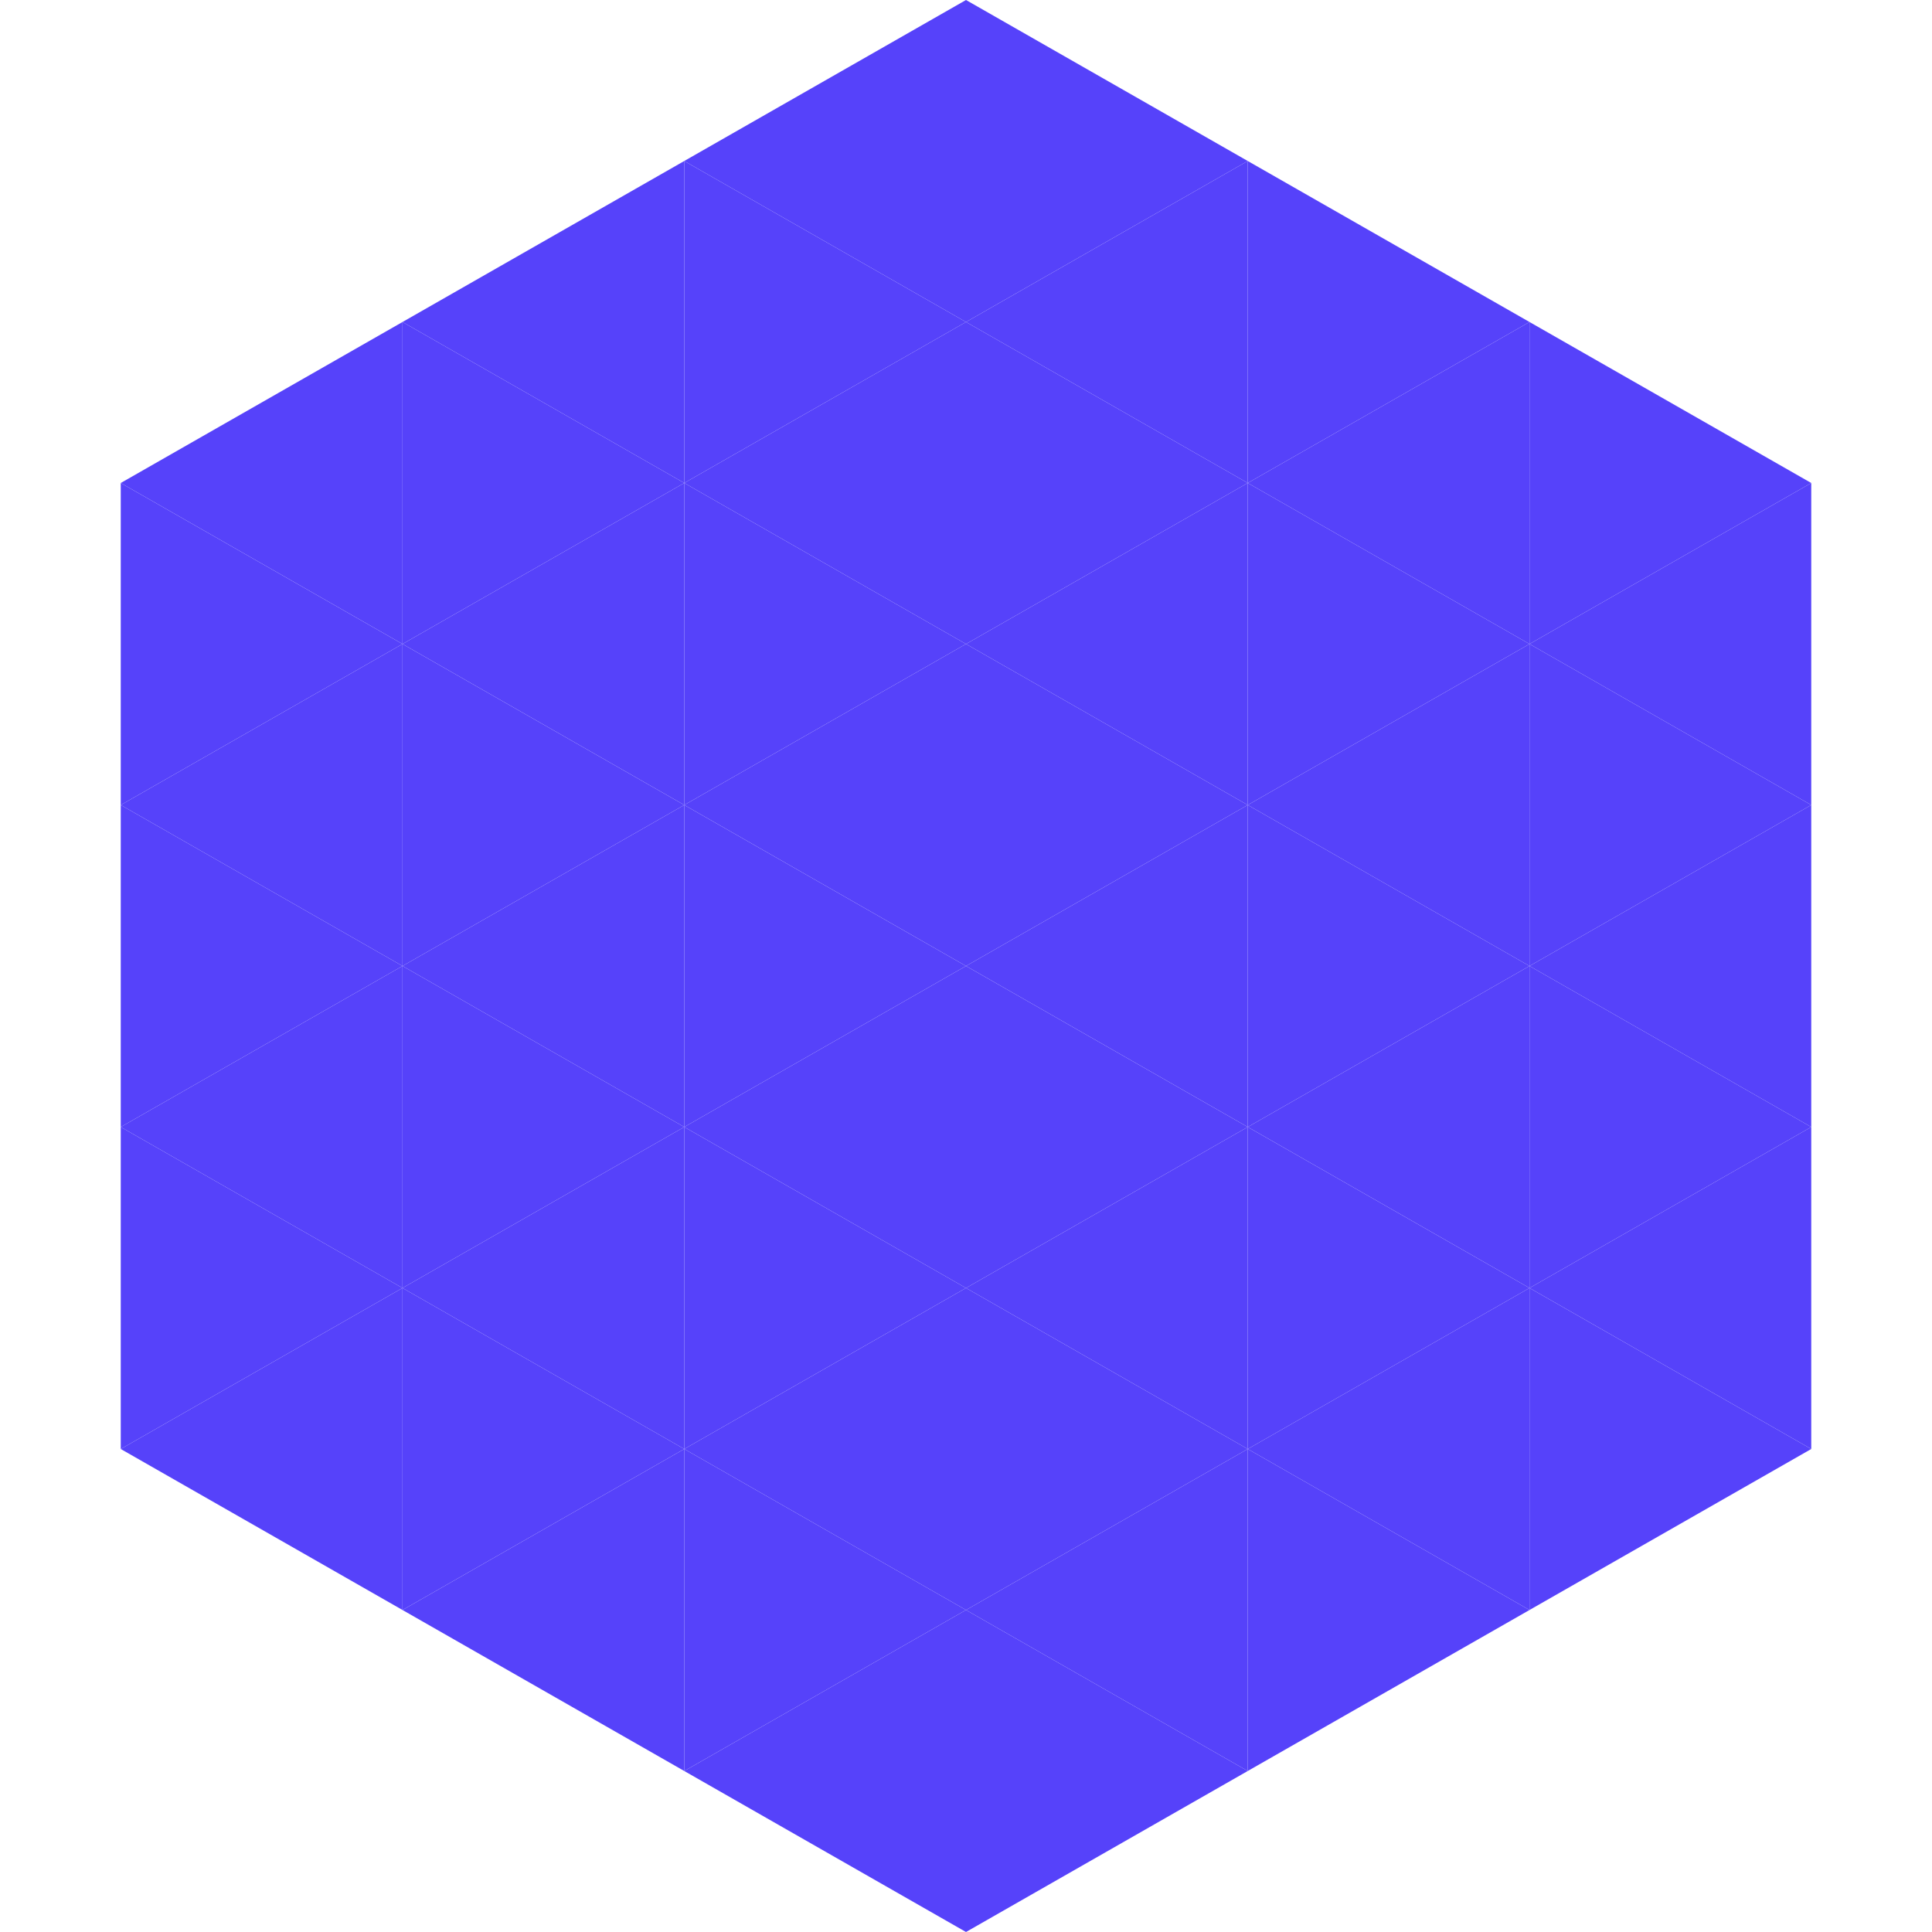
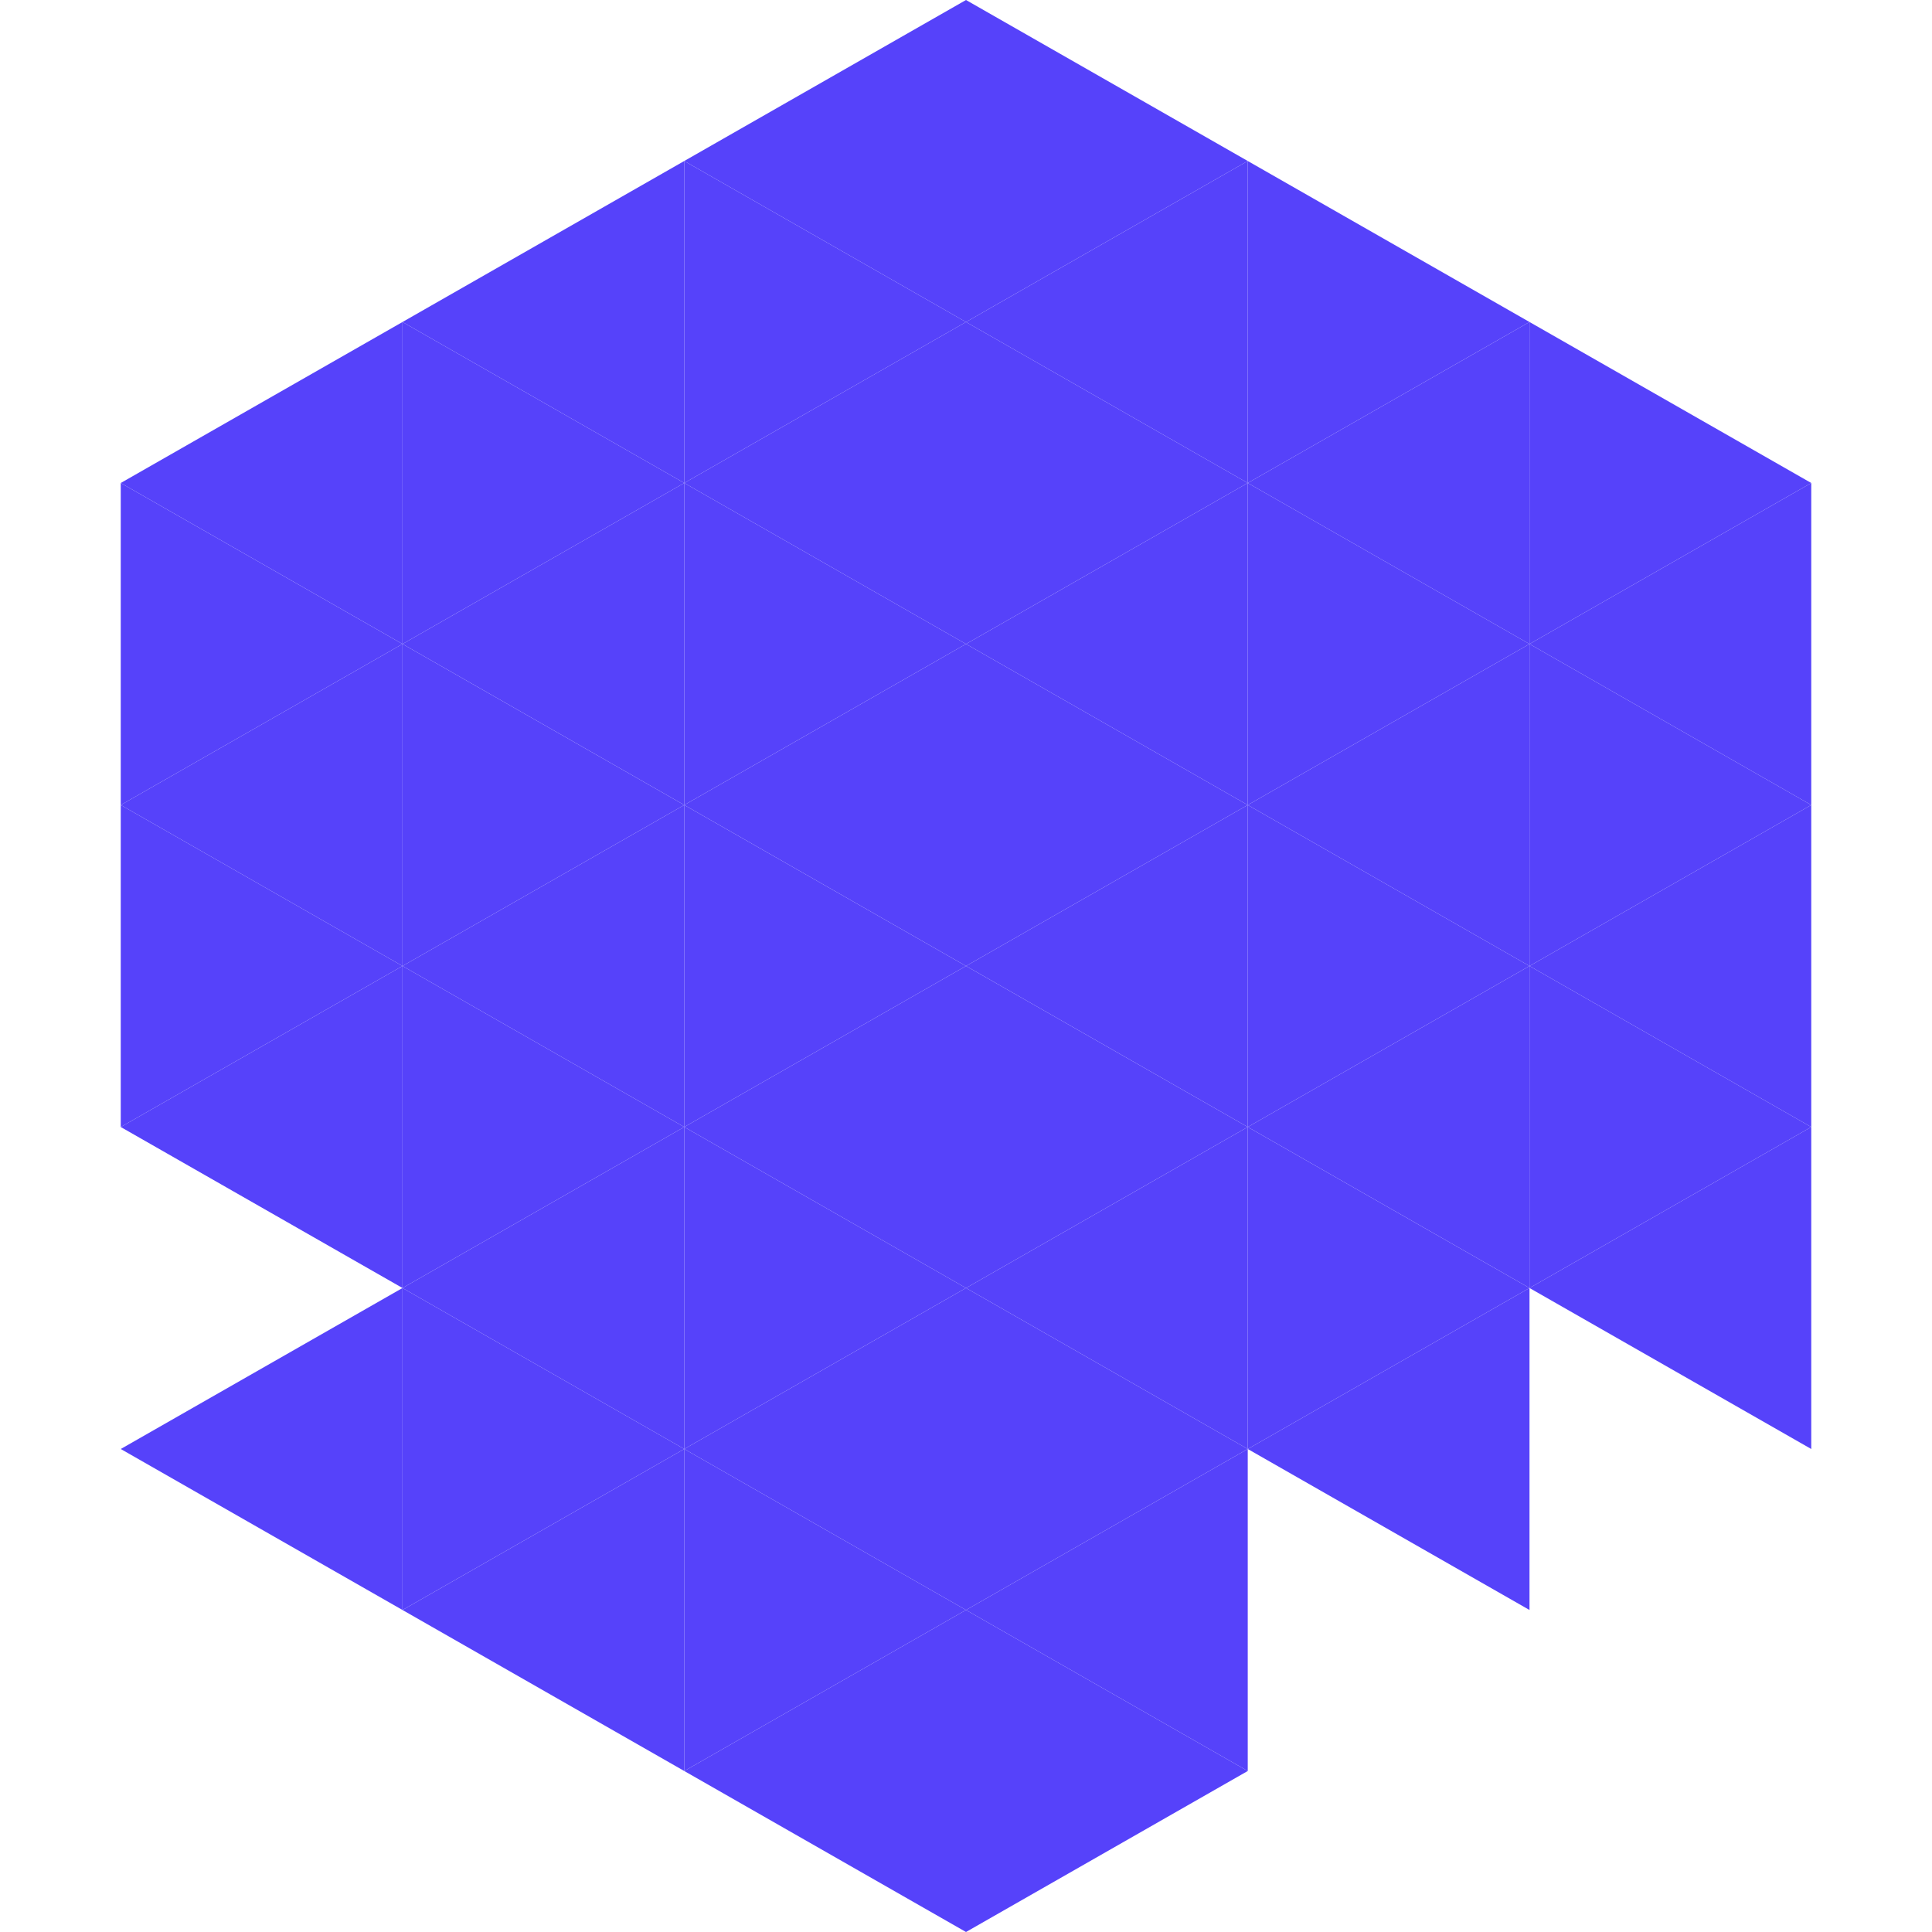
<svg xmlns="http://www.w3.org/2000/svg" width="240" height="240">
  <polygon points="50,40 15,60 50,80" style="fill:rgb(86,66,250)" />
  <polygon points="190,40 225,60 190,80" style="fill:rgb(86,66,250)" />
  <polygon points="15,60 50,80 15,100" style="fill:rgb(86,66,250)" />
  <polygon points="225,60 190,80 225,100" style="fill:rgb(86,66,250)" />
  <polygon points="50,80 15,100 50,120" style="fill:rgb(86,66,250)" />
  <polygon points="190,80 225,100 190,120" style="fill:rgb(86,66,250)" />
  <polygon points="15,100 50,120 15,140" style="fill:rgb(86,66,250)" />
  <polygon points="225,100 190,120 225,140" style="fill:rgb(86,66,250)" />
  <polygon points="50,120 15,140 50,160" style="fill:rgb(86,66,250)" />
  <polygon points="190,120 225,140 190,160" style="fill:rgb(86,66,250)" />
-   <polygon points="15,140 50,160 15,180" style="fill:rgb(86,66,250)" />
  <polygon points="225,140 190,160 225,180" style="fill:rgb(86,66,250)" />
  <polygon points="50,160 15,180 50,200" style="fill:rgb(86,66,250)" />
-   <polygon points="190,160 225,180 190,200" style="fill:rgb(86,66,250)" />
  <polygon points="15,180 50,200 15,220" style="fill:rgb(255,255,255); fill-opacity:0" />
  <polygon points="225,180 190,200 225,220" style="fill:rgb(255,255,255); fill-opacity:0" />
  <polygon points="50,0 85,20 50,40" style="fill:rgb(255,255,255); fill-opacity:0" />
  <polygon points="190,0 155,20 190,40" style="fill:rgb(255,255,255); fill-opacity:0" />
  <polygon points="85,20 50,40 85,60" style="fill:rgb(86,66,250)" />
  <polygon points="155,20 190,40 155,60" style="fill:rgb(86,66,250)" />
  <polygon points="50,40 85,60 50,80" style="fill:rgb(86,66,250)" />
  <polygon points="190,40 155,60 190,80" style="fill:rgb(86,66,250)" />
  <polygon points="85,60 50,80 85,100" style="fill:rgb(86,66,250)" />
  <polygon points="155,60 190,80 155,100" style="fill:rgb(86,66,250)" />
  <polygon points="50,80 85,100 50,120" style="fill:rgb(86,66,250)" />
  <polygon points="190,80 155,100 190,120" style="fill:rgb(86,66,250)" />
  <polygon points="85,100 50,120 85,140" style="fill:rgb(86,66,250)" />
  <polygon points="155,100 190,120 155,140" style="fill:rgb(86,66,250)" />
  <polygon points="50,120 85,140 50,160" style="fill:rgb(86,66,250)" />
  <polygon points="190,120 155,140 190,160" style="fill:rgb(86,66,250)" />
  <polygon points="85,140 50,160 85,180" style="fill:rgb(86,66,250)" />
  <polygon points="155,140 190,160 155,180" style="fill:rgb(86,66,250)" />
  <polygon points="50,160 85,180 50,200" style="fill:rgb(86,66,250)" />
  <polygon points="190,160 155,180 190,200" style="fill:rgb(86,66,250)" />
  <polygon points="85,180 50,200 85,220" style="fill:rgb(86,66,250)" />
-   <polygon points="155,180 190,200 155,220" style="fill:rgb(86,66,250)" />
  <polygon points="120,0 85,20 120,40" style="fill:rgb(86,66,250)" />
  <polygon points="120,0 155,20 120,40" style="fill:rgb(86,66,250)" />
  <polygon points="85,20 120,40 85,60" style="fill:rgb(86,66,250)" />
  <polygon points="155,20 120,40 155,60" style="fill:rgb(86,66,250)" />
  <polygon points="120,40 85,60 120,80" style="fill:rgb(86,66,250)" />
  <polygon points="120,40 155,60 120,80" style="fill:rgb(86,66,250)" />
  <polygon points="85,60 120,80 85,100" style="fill:rgb(86,66,250)" />
  <polygon points="155,60 120,80 155,100" style="fill:rgb(86,66,250)" />
  <polygon points="120,80 85,100 120,120" style="fill:rgb(86,66,250)" />
  <polygon points="120,80 155,100 120,120" style="fill:rgb(86,66,250)" />
  <polygon points="85,100 120,120 85,140" style="fill:rgb(86,66,250)" />
  <polygon points="155,100 120,120 155,140" style="fill:rgb(86,66,250)" />
  <polygon points="120,120 85,140 120,160" style="fill:rgb(86,66,250)" />
  <polygon points="120,120 155,140 120,160" style="fill:rgb(86,66,250)" />
  <polygon points="85,140 120,160 85,180" style="fill:rgb(86,66,250)" />
  <polygon points="155,140 120,160 155,180" style="fill:rgb(86,66,250)" />
  <polygon points="120,160 85,180 120,200" style="fill:rgb(86,66,250)" />
  <polygon points="120,160 155,180 120,200" style="fill:rgb(86,66,250)" />
  <polygon points="85,180 120,200 85,220" style="fill:rgb(86,66,250)" />
  <polygon points="155,180 120,200 155,220" style="fill:rgb(86,66,250)" />
  <polygon points="120,200 85,220 120,240" style="fill:rgb(86,66,250)" />
  <polygon points="120,200 155,220 120,240" style="fill:rgb(86,66,250)" />
  <polygon points="85,220 120,240 85,260" style="fill:rgb(255,255,255); fill-opacity:0" />
-   <polygon points="155,220 120,240 155,260" style="fill:rgb(255,255,255); fill-opacity:0" />
</svg>